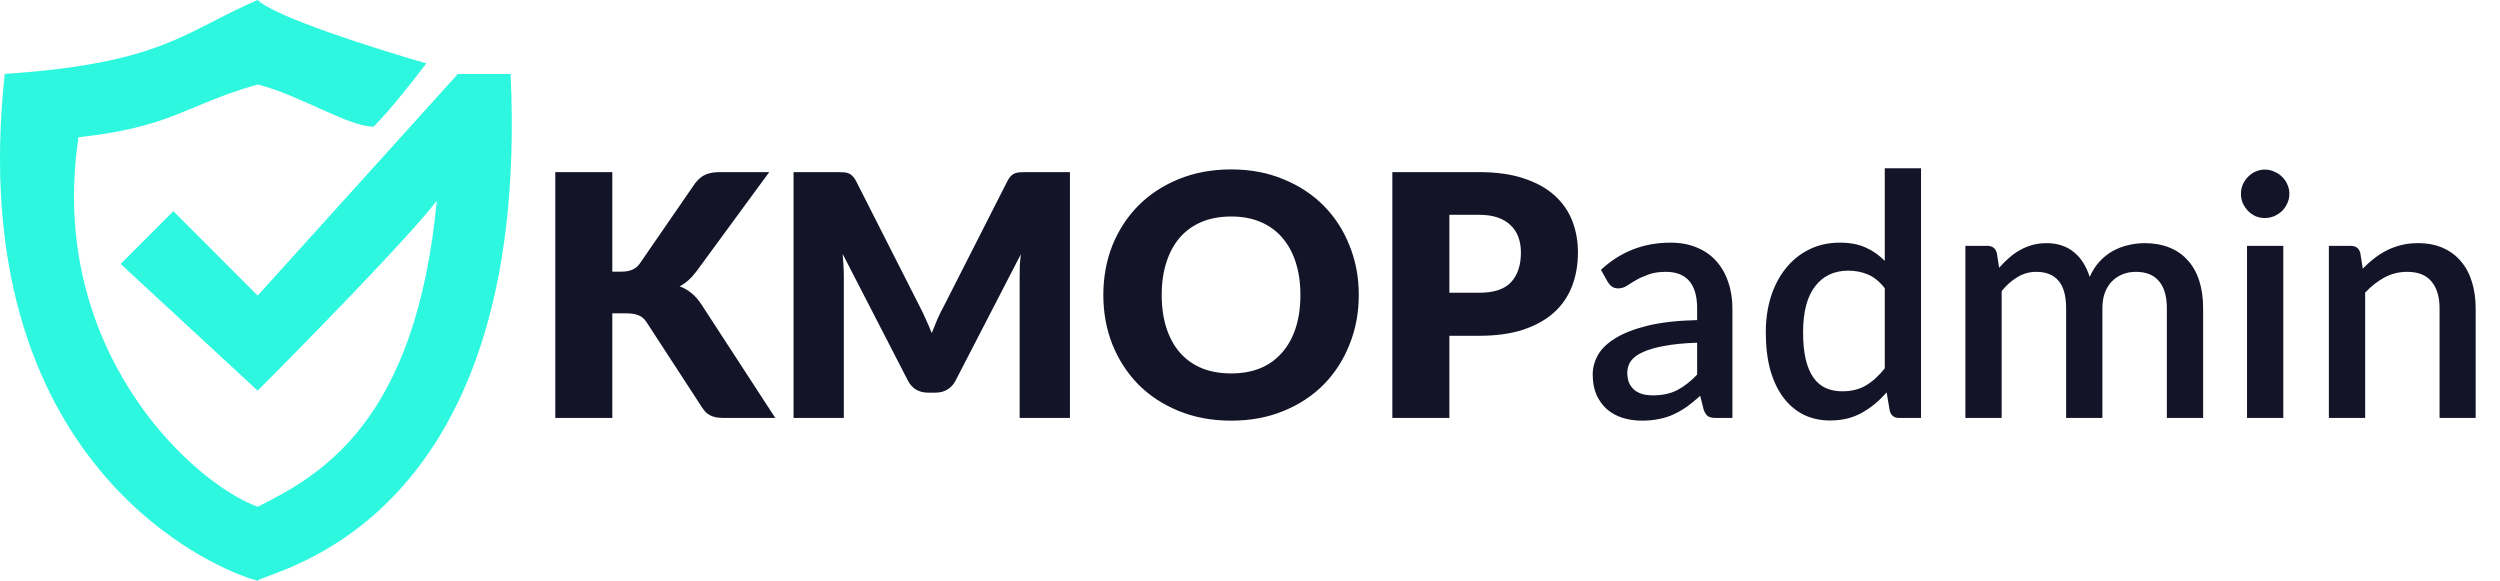
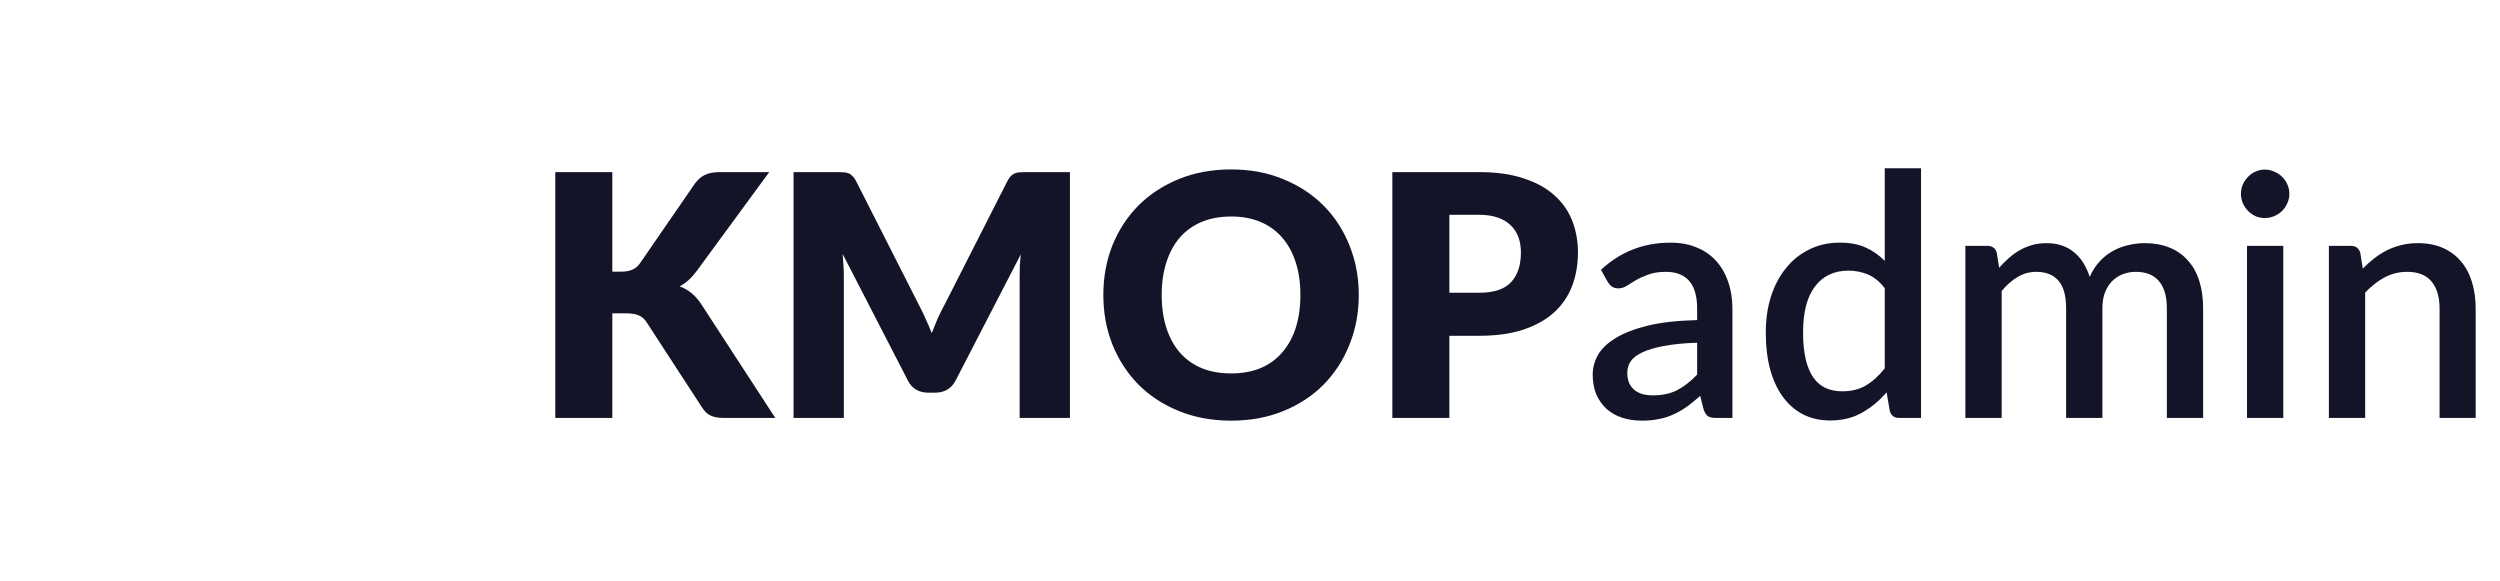
<svg xmlns="http://www.w3.org/2000/svg" width="254" height="59" viewBox="0 0 254 59" fill="none">
-   <path d="M26.179 59C21.896 57.927 -3.804 47.2 0.48 7.509C16.542 6.436 18.683 3.218 26.179 0C27.892 1.716 38.315 5.006 43.312 6.436C42.241 7.867 39.671 11.156 37.958 12.873C35.388 12.873 30.462 9.655 26.179 8.582C18.683 10.727 17.612 12.873 7.975 13.945C4.763 35.4 19.397 48.988 26.179 51.491C32.604 48.273 42.241 42.909 44.383 20.382C41.813 23.814 31.176 34.685 26.179 39.691L12.258 26.818L17.612 21.454L26.179 30.036L46.524 7.509H51.878C54.02 53.636 27.25 57.927 26.179 59Z" fill="#2DF8DF" />
  <path d="M62.211 27.601H63.137C63.994 27.601 64.611 27.333 64.989 26.796L70.611 18.636C70.943 18.201 71.297 17.904 71.674 17.744C72.063 17.573 72.543 17.487 73.114 17.487H78.154L70.749 27.584C70.223 28.281 69.657 28.784 69.051 29.093C69.486 29.253 69.88 29.476 70.234 29.761C70.589 30.047 70.92 30.419 71.229 30.876L78.771 42.464H73.594C73.263 42.464 72.977 42.441 72.737 42.396C72.509 42.35 72.309 42.281 72.137 42.19C71.966 42.099 71.817 41.99 71.691 41.864C71.566 41.727 71.446 41.573 71.331 41.401L65.674 32.71C65.469 32.39 65.206 32.167 64.886 32.041C64.577 31.904 64.154 31.836 63.617 31.836H62.211V42.464H56.417V17.487H62.211V27.601ZM108.705 17.487V42.464H103.596V28.099C103.596 27.767 103.602 27.407 103.613 27.019C103.636 26.63 103.67 26.236 103.716 25.836L97.082 38.676C96.876 39.076 96.596 39.379 96.242 39.584C95.899 39.79 95.505 39.893 95.059 39.893H94.27C93.825 39.893 93.425 39.79 93.07 39.584C92.728 39.379 92.453 39.076 92.248 38.676L85.613 25.801C85.648 26.213 85.676 26.619 85.699 27.019C85.722 27.407 85.733 27.767 85.733 28.099V42.464H80.625V17.487H85.048C85.299 17.487 85.516 17.493 85.699 17.504C85.893 17.516 86.065 17.55 86.213 17.607C86.362 17.664 86.493 17.756 86.608 17.881C86.733 17.996 86.853 18.161 86.968 18.379L93.396 31.047C93.625 31.481 93.842 31.933 94.048 32.401C94.265 32.87 94.47 33.35 94.665 33.841C94.859 33.339 95.059 32.847 95.265 32.367C95.482 31.887 95.71 31.43 95.95 30.996L102.362 18.379C102.476 18.161 102.59 17.996 102.705 17.881C102.83 17.756 102.968 17.664 103.116 17.607C103.265 17.55 103.43 17.516 103.613 17.504C103.808 17.493 104.03 17.487 104.282 17.487H108.705ZM138.052 29.967C138.052 31.773 137.738 33.453 137.109 35.007C136.492 36.561 135.618 37.916 134.486 39.07C133.355 40.213 131.989 41.11 130.389 41.761C128.801 42.413 127.035 42.739 125.092 42.739C123.149 42.739 121.378 42.413 119.778 41.761C118.178 41.11 116.806 40.213 115.663 39.07C114.532 37.916 113.652 36.561 113.023 35.007C112.406 33.453 112.098 31.773 112.098 29.967C112.098 28.161 112.406 26.481 113.023 24.927C113.652 23.373 114.532 22.024 115.663 20.881C116.806 19.739 118.178 18.841 119.778 18.19C121.378 17.539 123.149 17.213 125.092 17.213C127.035 17.213 128.801 17.544 130.389 18.207C131.989 18.859 133.355 19.756 134.486 20.899C135.618 22.041 136.492 23.39 137.109 24.944C137.738 26.499 138.052 28.173 138.052 29.967ZM132.121 29.967C132.121 28.733 131.961 27.624 131.641 26.641C131.321 25.647 130.858 24.807 130.252 24.121C129.658 23.436 128.926 22.91 128.058 22.544C127.189 22.179 126.201 21.996 125.092 21.996C123.972 21.996 122.972 22.179 122.092 22.544C121.223 22.91 120.486 23.436 119.881 24.121C119.286 24.807 118.829 25.647 118.509 26.641C118.189 27.624 118.029 28.733 118.029 29.967C118.029 31.213 118.189 32.333 118.509 33.327C118.829 34.31 119.286 35.144 119.881 35.83C120.486 36.516 121.223 37.041 122.092 37.407C122.972 37.761 123.972 37.939 125.092 37.939C126.201 37.939 127.189 37.761 128.058 37.407C128.926 37.041 129.658 36.516 130.252 35.83C130.858 35.144 131.321 34.31 131.641 33.327C131.961 32.333 132.121 31.213 132.121 29.967ZM150.273 29.744C151.782 29.744 152.867 29.384 153.53 28.664C154.193 27.944 154.525 26.939 154.525 25.647C154.525 25.076 154.439 24.556 154.267 24.087C154.096 23.619 153.833 23.219 153.479 22.887C153.136 22.544 152.696 22.281 152.159 22.099C151.633 21.916 151.005 21.824 150.273 21.824H147.256V29.744H150.273ZM150.273 17.487C152.033 17.487 153.542 17.699 154.799 18.121C156.067 18.533 157.107 19.104 157.919 19.836C158.742 20.567 159.347 21.43 159.736 22.424C160.125 23.419 160.319 24.493 160.319 25.647C160.319 26.893 160.119 28.036 159.719 29.076C159.319 30.116 158.707 31.007 157.885 31.75C157.062 32.493 156.016 33.076 154.747 33.499C153.49 33.91 151.999 34.116 150.273 34.116H147.256V42.464H141.462V17.487H150.273ZM172.43 34.819C171.116 34.864 170.007 34.973 169.104 35.144C168.202 35.304 167.47 35.516 166.91 35.779C166.35 36.03 165.944 36.333 165.693 36.687C165.453 37.041 165.333 37.43 165.333 37.853C165.333 38.264 165.396 38.619 165.522 38.916C165.659 39.201 165.842 39.441 166.07 39.636C166.31 39.819 166.584 39.956 166.893 40.047C167.213 40.127 167.562 40.167 167.939 40.167C168.899 40.167 169.722 39.99 170.407 39.636C171.104 39.27 171.779 38.744 172.43 38.059V34.819ZM162.659 27.413C164.636 25.573 166.99 24.653 169.722 24.653C170.727 24.653 171.619 24.819 172.396 25.15C173.184 25.47 173.842 25.927 174.367 26.521C174.904 27.116 175.31 27.824 175.584 28.647C175.87 29.459 176.013 30.361 176.013 31.356V42.464H174.367C174.013 42.464 173.744 42.413 173.562 42.31C173.379 42.196 173.224 41.973 173.099 41.641L172.739 40.219C172.293 40.619 171.853 40.979 171.419 41.299C170.984 41.607 170.533 41.87 170.064 42.087C169.607 42.304 169.11 42.464 168.573 42.567C168.047 42.681 167.464 42.739 166.824 42.739C166.116 42.739 165.453 42.641 164.836 42.447C164.23 42.253 163.704 41.961 163.259 41.573C162.813 41.173 162.459 40.681 162.196 40.099C161.944 39.516 161.819 38.83 161.819 38.041C161.819 37.367 161.996 36.71 162.35 36.07C162.716 35.43 163.31 34.859 164.133 34.356C164.967 33.841 166.059 33.419 167.407 33.087C168.767 32.756 170.442 32.567 172.43 32.521V31.356C172.43 30.099 172.162 29.161 171.624 28.544C171.087 27.927 170.299 27.619 169.259 27.619C168.55 27.619 167.956 27.71 167.476 27.893C166.996 28.064 166.579 28.253 166.224 28.459C165.87 28.664 165.556 28.859 165.282 29.041C165.007 29.213 164.716 29.299 164.407 29.299C164.156 29.299 163.939 29.236 163.756 29.11C163.584 28.973 163.442 28.807 163.327 28.613L162.659 27.413ZM191.491 29.281C190.976 28.619 190.411 28.156 189.793 27.893C189.176 27.63 188.508 27.499 187.788 27.499C186.348 27.499 185.222 28.03 184.411 29.093C183.599 30.144 183.193 31.704 183.193 33.773C183.193 34.847 183.285 35.767 183.468 36.533C183.651 37.287 183.913 37.904 184.256 38.384C184.599 38.864 185.016 39.213 185.508 39.43C185.999 39.647 186.553 39.756 187.171 39.756C188.108 39.756 188.913 39.556 189.588 39.156C190.273 38.744 190.908 38.167 191.491 37.424V29.281ZM195.176 17.093V42.464H192.948C192.456 42.464 192.142 42.23 192.005 41.761L191.679 39.859C190.948 40.716 190.113 41.407 189.176 41.933C188.251 42.459 187.171 42.721 185.936 42.721C184.953 42.721 184.062 42.527 183.262 42.139C182.462 41.739 181.776 41.161 181.205 40.407C180.633 39.653 180.188 38.721 179.868 37.613C179.559 36.493 179.405 35.213 179.405 33.773C179.405 32.47 179.576 31.264 179.919 30.156C180.273 29.047 180.776 28.087 181.428 27.276C182.079 26.453 182.868 25.813 183.793 25.356C184.731 24.887 185.776 24.653 186.931 24.653C187.959 24.653 188.833 24.819 189.553 25.15C190.273 25.47 190.919 25.921 191.491 26.504V17.093H195.176ZM199.683 42.464V24.979H201.912C202.415 24.979 202.735 25.213 202.872 25.681L203.112 27.207C203.432 26.841 203.763 26.51 204.106 26.213C204.449 25.904 204.815 25.641 205.203 25.424C205.603 25.196 206.026 25.019 206.472 24.893C206.929 24.767 207.42 24.704 207.946 24.704C208.506 24.704 209.02 24.784 209.489 24.944C209.957 25.104 210.369 25.333 210.723 25.63C211.089 25.927 211.403 26.287 211.666 26.71C211.929 27.133 212.146 27.607 212.318 28.133C212.58 27.527 212.912 27.007 213.312 26.573C213.712 26.139 214.158 25.784 214.649 25.51C215.14 25.236 215.66 25.036 216.209 24.91C216.769 24.773 217.335 24.704 217.906 24.704C218.843 24.704 219.677 24.853 220.409 25.15C221.152 25.447 221.775 25.881 222.278 26.453C222.792 27.013 223.18 27.704 223.443 28.527C223.706 29.35 223.838 30.287 223.838 31.339V42.464H220.152V31.339C220.152 30.104 219.883 29.179 219.346 28.561C218.82 27.933 218.038 27.619 216.997 27.619C216.529 27.619 216.089 27.699 215.677 27.859C215.266 28.019 214.906 28.253 214.598 28.561C214.289 28.87 214.043 29.259 213.86 29.727C213.689 30.184 213.603 30.721 213.603 31.339V42.464H209.918V31.339C209.918 30.059 209.66 29.121 209.146 28.527C208.632 27.921 207.877 27.619 206.883 27.619C206.198 27.619 205.563 27.796 204.98 28.15C204.398 28.493 203.86 28.967 203.369 29.573V42.464H199.683ZM231.983 24.979V42.464H228.297V24.979H231.983ZM232.6 19.699C232.6 20.03 232.532 20.344 232.394 20.641C232.269 20.939 232.092 21.201 231.863 21.43C231.634 21.647 231.366 21.824 231.057 21.961C230.76 22.087 230.44 22.15 230.097 22.15C229.766 22.15 229.452 22.087 229.154 21.961C228.869 21.824 228.617 21.647 228.4 21.43C228.183 21.201 228.006 20.939 227.869 20.641C227.743 20.344 227.68 20.03 227.68 19.699C227.68 19.356 227.743 19.036 227.869 18.739C228.006 18.441 228.183 18.184 228.4 17.967C228.617 17.739 228.869 17.561 229.154 17.436C229.452 17.299 229.766 17.23 230.097 17.23C230.44 17.23 230.76 17.299 231.057 17.436C231.366 17.561 231.634 17.739 231.863 17.967C232.092 18.184 232.269 18.441 232.394 18.739C232.532 19.036 232.6 19.356 232.6 19.699ZM240.06 27.293C240.437 26.904 240.825 26.556 241.225 26.247C241.637 25.927 242.071 25.653 242.528 25.424C242.985 25.196 243.471 25.019 243.985 24.893C244.5 24.767 245.06 24.704 245.665 24.704C246.625 24.704 247.465 24.864 248.185 25.184C248.917 25.504 249.528 25.956 250.02 26.539C250.523 27.121 250.9 27.824 251.151 28.647C251.403 29.459 251.528 30.356 251.528 31.339V42.464H247.86V31.339C247.86 30.161 247.585 29.247 247.037 28.596C246.5 27.944 245.677 27.619 244.568 27.619C243.745 27.619 242.98 27.807 242.271 28.184C241.574 28.561 240.917 29.076 240.3 29.727V42.464H236.614V24.979H238.843C239.345 24.979 239.665 25.213 239.803 25.681L240.06 27.293Z" fill="#141429" />
</svg>